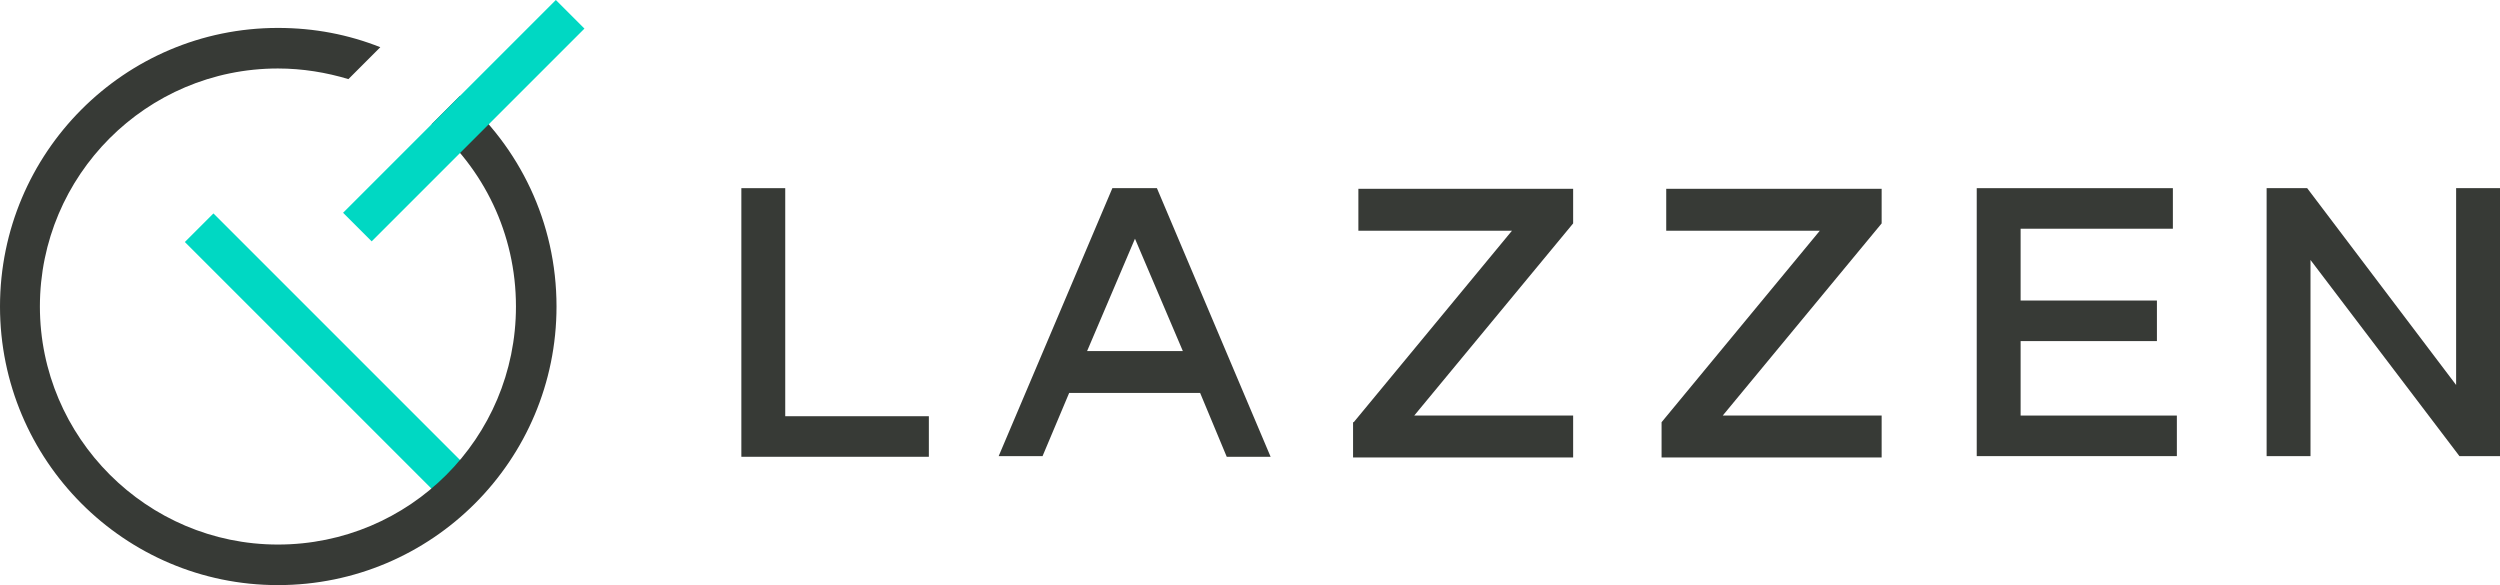
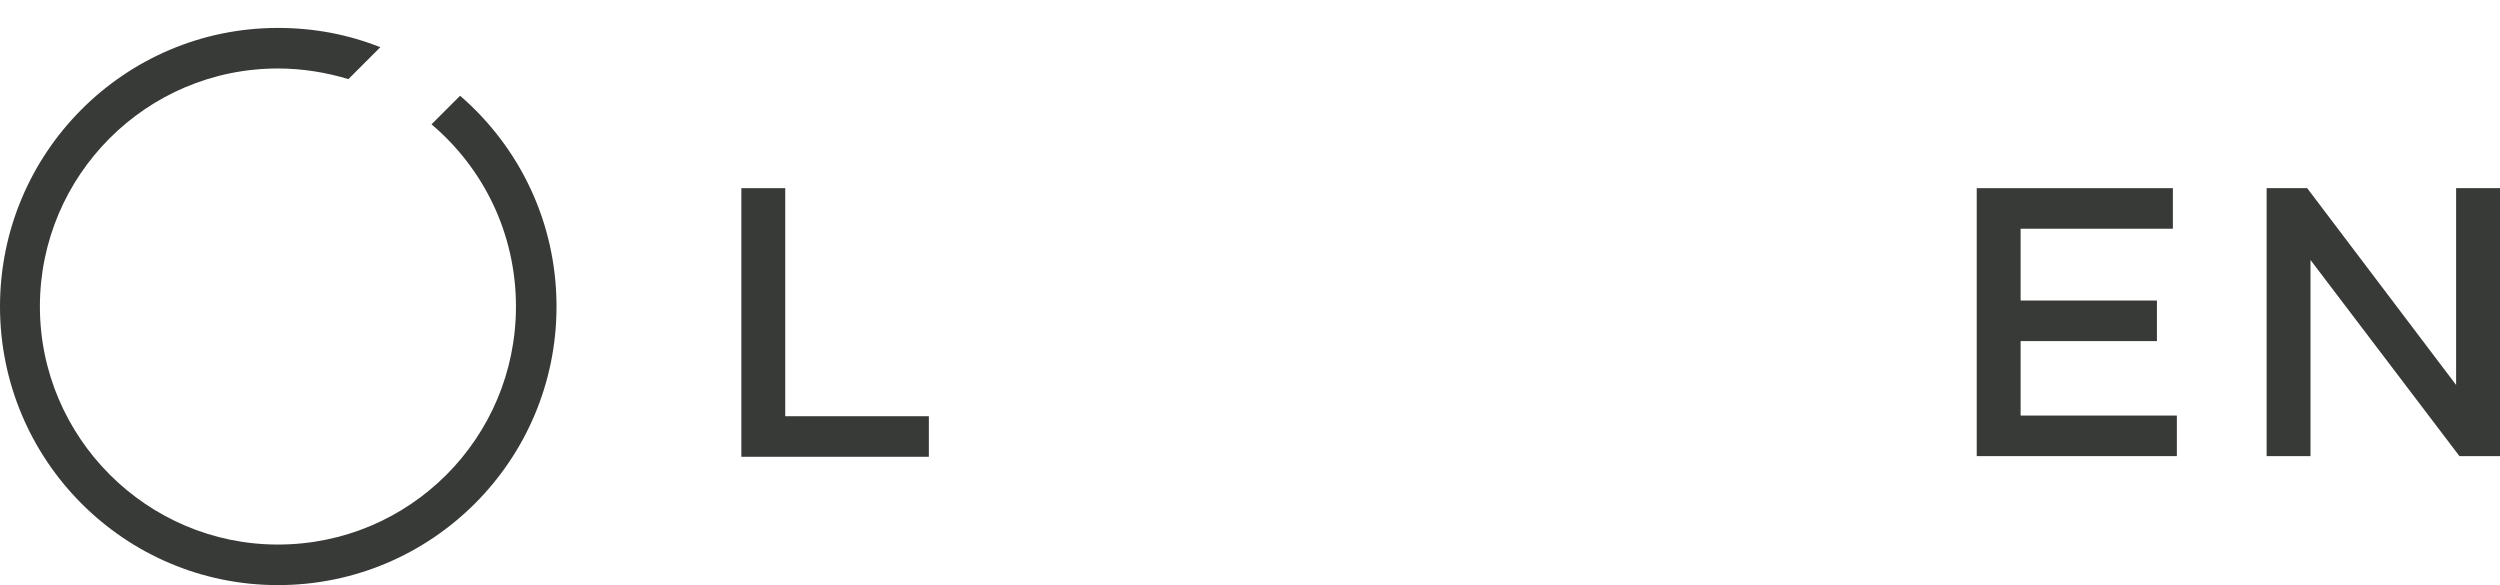
<svg xmlns="http://www.w3.org/2000/svg" version="1.1" id="图层_1" x="0px" y="0px" viewBox="0 0 376 88" style="enable-background:new 0 0 376 88;" xml:space="preserve">
  <style type="text/css">
	.st0{fill:#00D8C3;}
	.st1{fill:#373A36;}
</style>
-   <path class="st0" d="M32.1,32.1l-4.3,4.3l39.4,39.4l4.3-4.3L32.1,32.1z" />
  <path class="st1" d="M69.2,14.4l-4.3,4.3c7.8,6.6,12.7,16.4,12.7,27.4c0,19.8-16,35.8-35.8,35.8c-19.7,0-35.8-16.1-35.8-35.8  c0-19.7,16-35.8,35.8-35.8c3.7,0,7.3,0.6,10.6,1.6l4.8-4.8c-4.8-1.9-9.9-2.9-15.4-2.9C18.7,4.2,0,23,0,46.1C0,69.2,18.7,88,41.8,88  C65,88,83.7,69.2,83.7,46.1C83.7,33.4,78.1,22.1,69.2,14.4z" />
-   <path class="st0" d="M83.6,0l-32,32l4.3,4.3l32-32L83.6,0z" />
-   <path class="st1" d="M203.6,63.5l23.8-28.8h-23.1v-6.3h32.3v5.2l-23.9,28.9h23.9v6.3h-33.1V63.5z" />
-   <path class="st1" d="M249.9,63.5l23.8-28.8h-23.1v-6.3H283v5.2l-23.9,28.9H283v6.3h-33.1V63.5z" />
  <path class="st1" d="M369.4,28.3v29.6L347,28.3v0h-6.1v40.3h6.6V39.1l22.4,29.5l0,0h6.1V28.3H369.4z" />
  <path class="st1" d="M303.9,62.6V51.3h20.5v-6.1h-20.5V34.4h22.9v-6.1h-22.9h-6.6h0v40.3h0h6.6h23.5v-6.1H303.9z" />
  <path class="st1" d="M118.1,62.6V28.3h-6.6v34.3v6.1h6.6h21.6v-6.1H118.1z" />
-   <path class="st1" d="M184.5,68.7h6.6L174,28.3h-6.7l-17.1,40.3h6.6l4-9.5h19.7L184.5,68.7z M163.5,52.8l7.2-16.9l7.2,16.9H163.5  L163.5,52.8z" />
</svg>